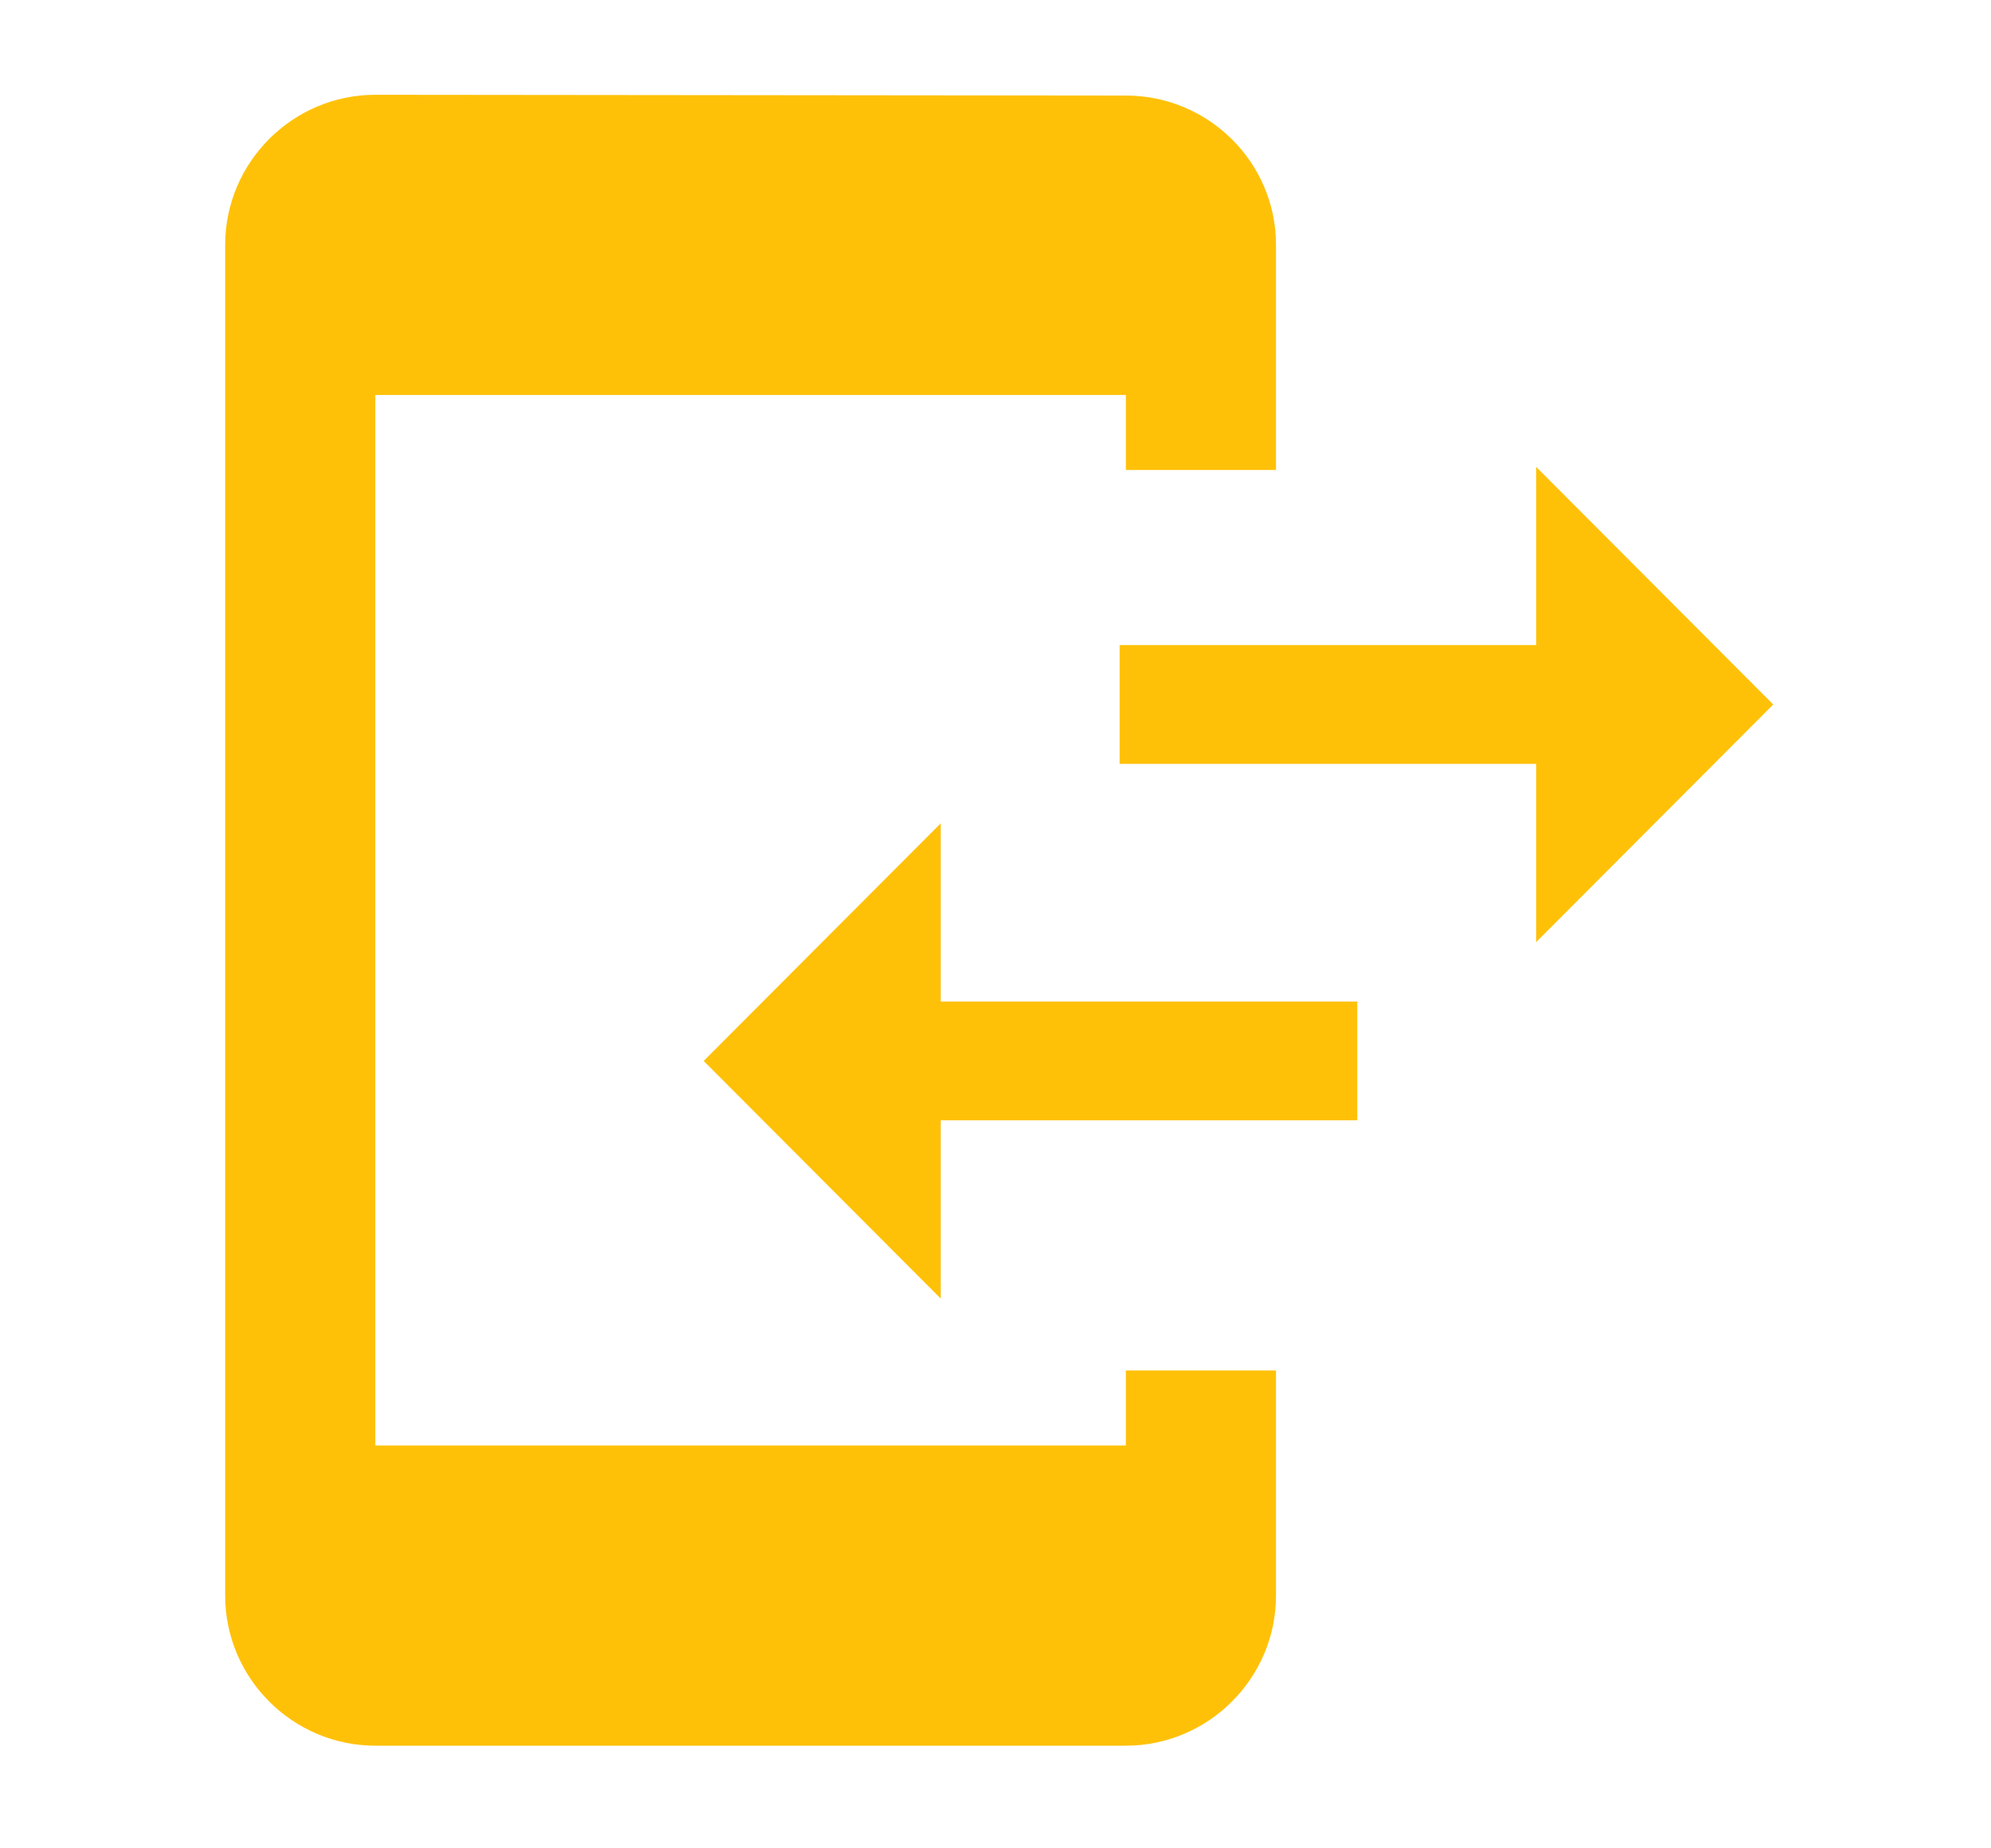
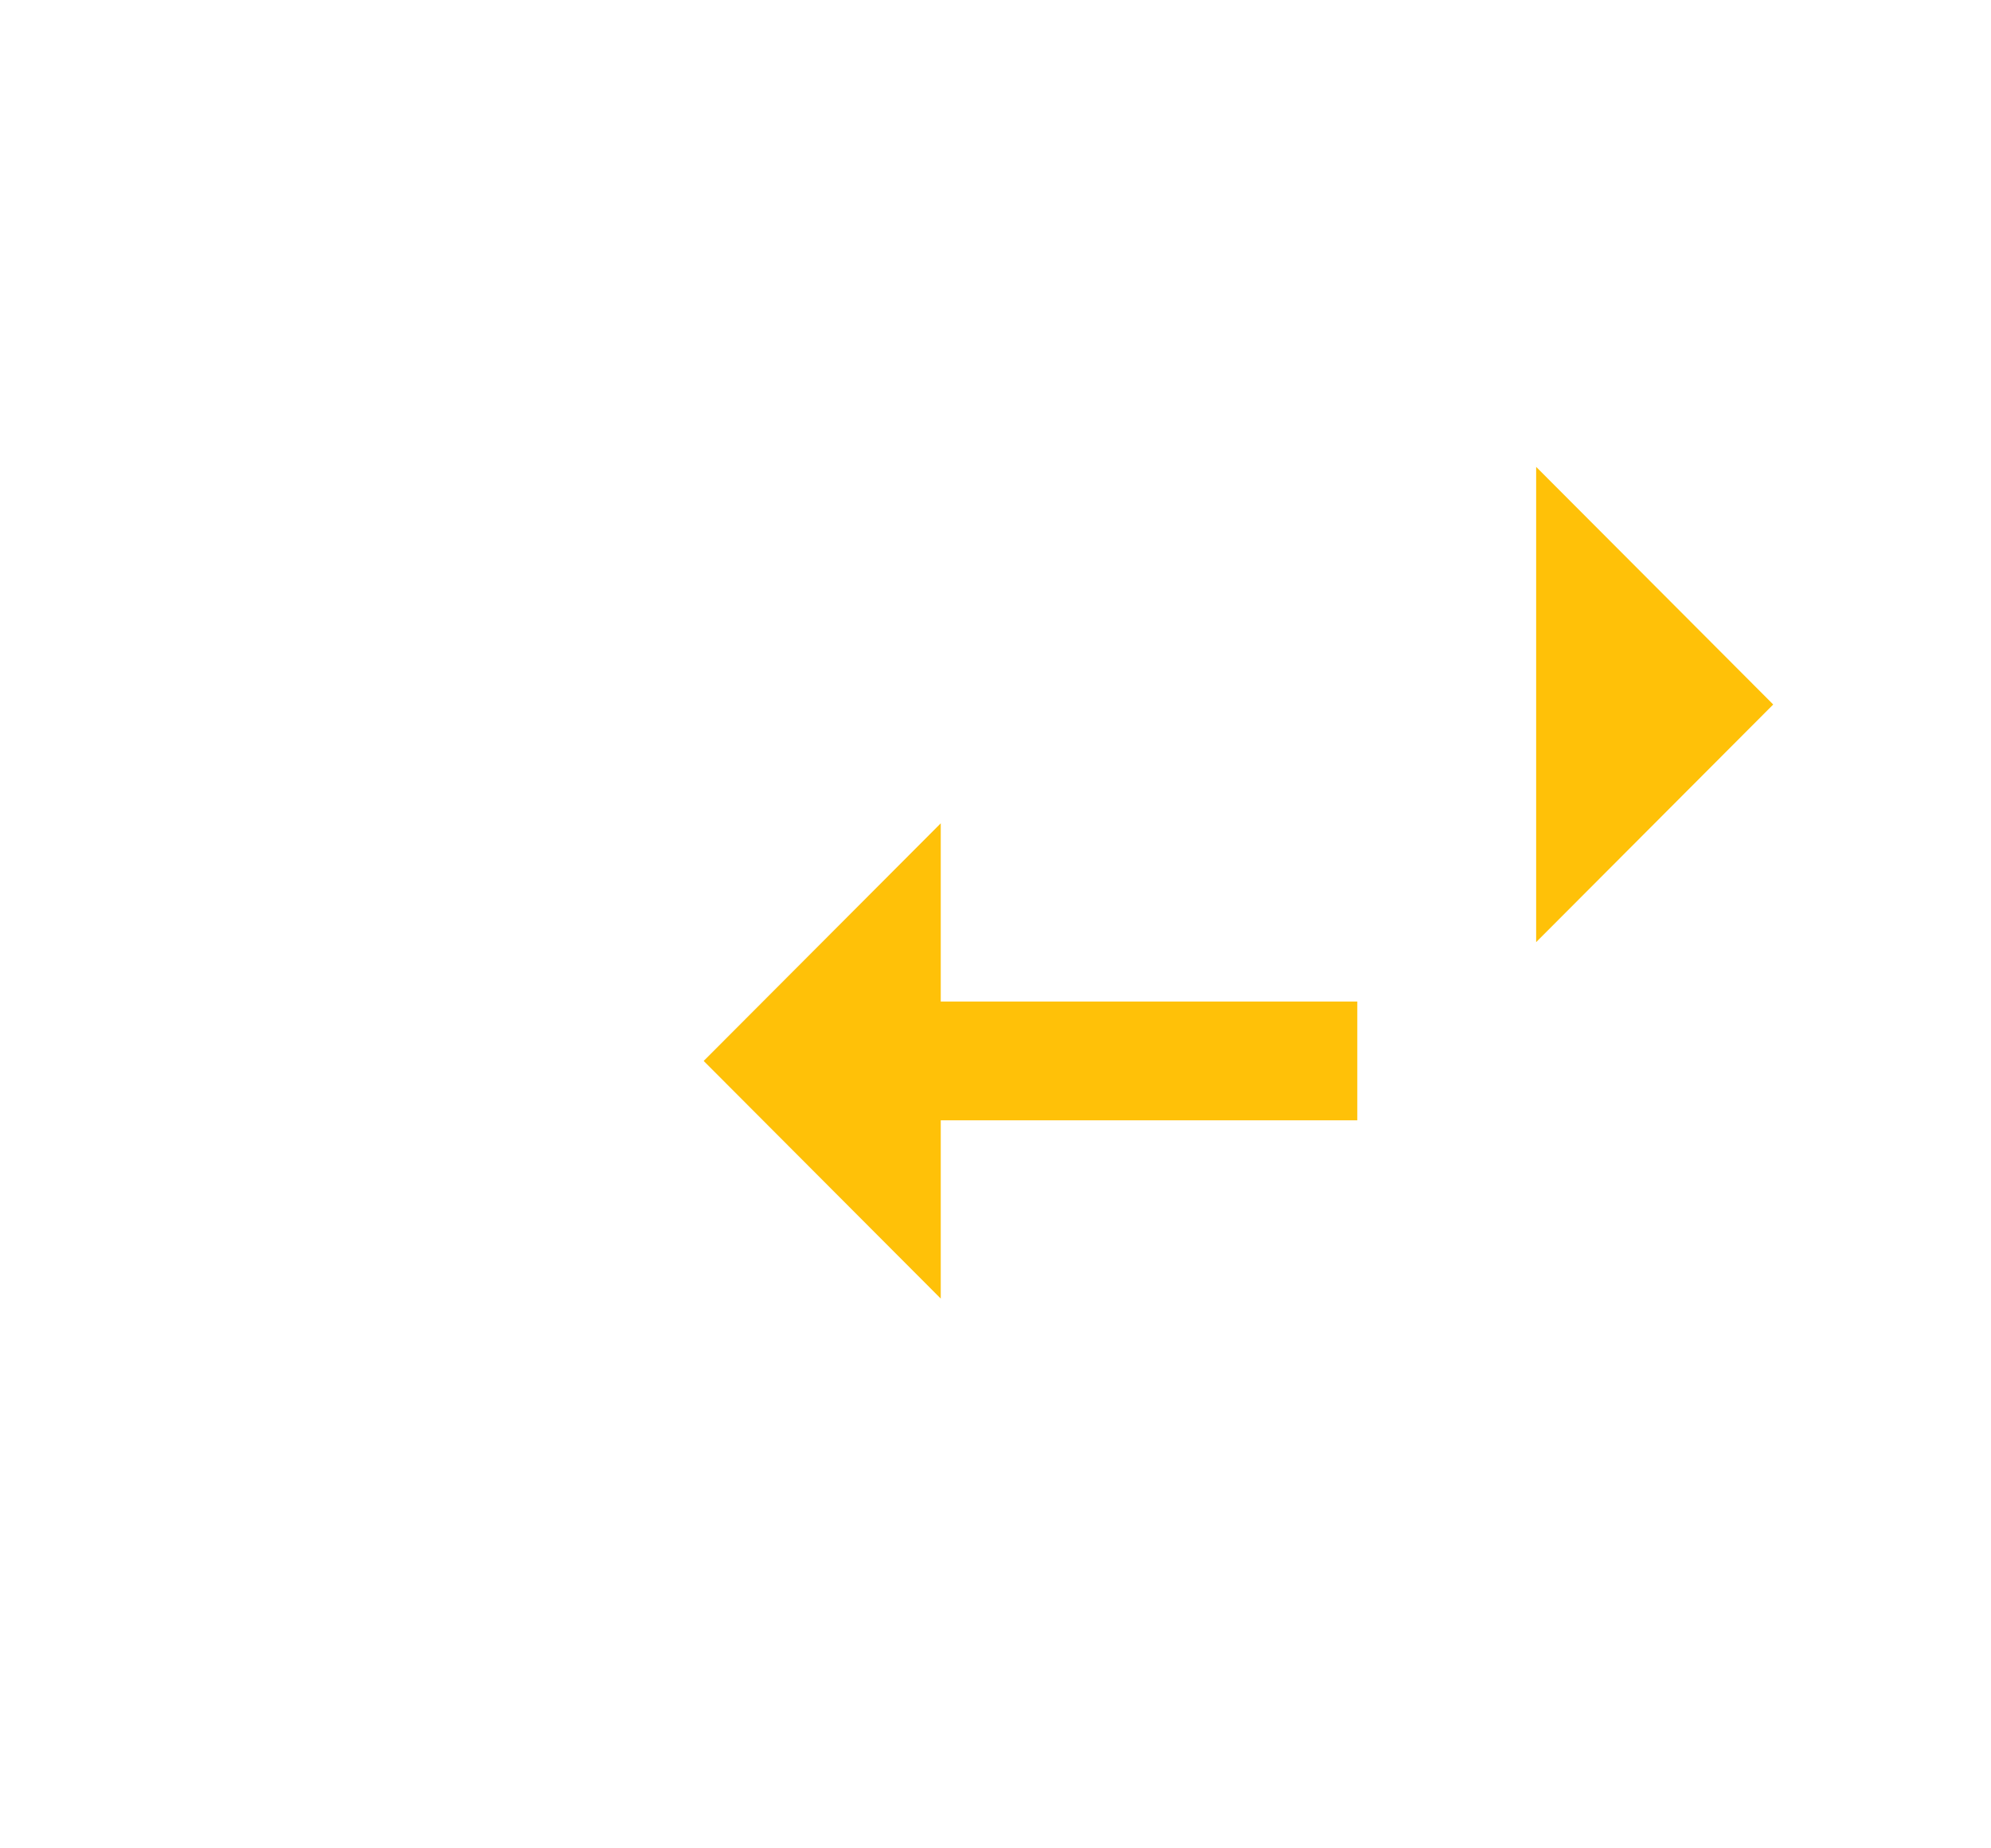
<svg xmlns="http://www.w3.org/2000/svg" width="42" height="39" viewBox="0 0 42 39" fill="none">
-   <path fill-rule="evenodd" clip-rule="evenodd" d="M7.917 2L23.75 2.016C25.492 2.016 26.917 3.425 26.917 5.167V9.917H23.75V8.334H7.917V30.5H23.75V28.917H26.917V33.667C26.917 35.409 25.492 36.834 23.75 36.834H7.917C6.175 36.834 4.75 35.409 4.75 33.667V5.167C4.75 3.425 6.175 2 7.917 2Z" fill="#FFC108" />
-   <path d="M19.845 17.372L14.844 22.386L19.845 27.4V23.639H28.632V21.132H19.845V17.372ZM37.406 14.865L32.405 9.851V13.611H23.618V16.118H32.405V19.879L37.406 14.865Z" fill="#FFC108" />
+   <path d="M19.845 17.372L14.844 22.386L19.845 27.4V23.639H28.632V21.132H19.845V17.372ZM37.406 14.865L32.405 9.851V13.611V16.118H32.405V19.879L37.406 14.865Z" fill="#FFC108" />
</svg>